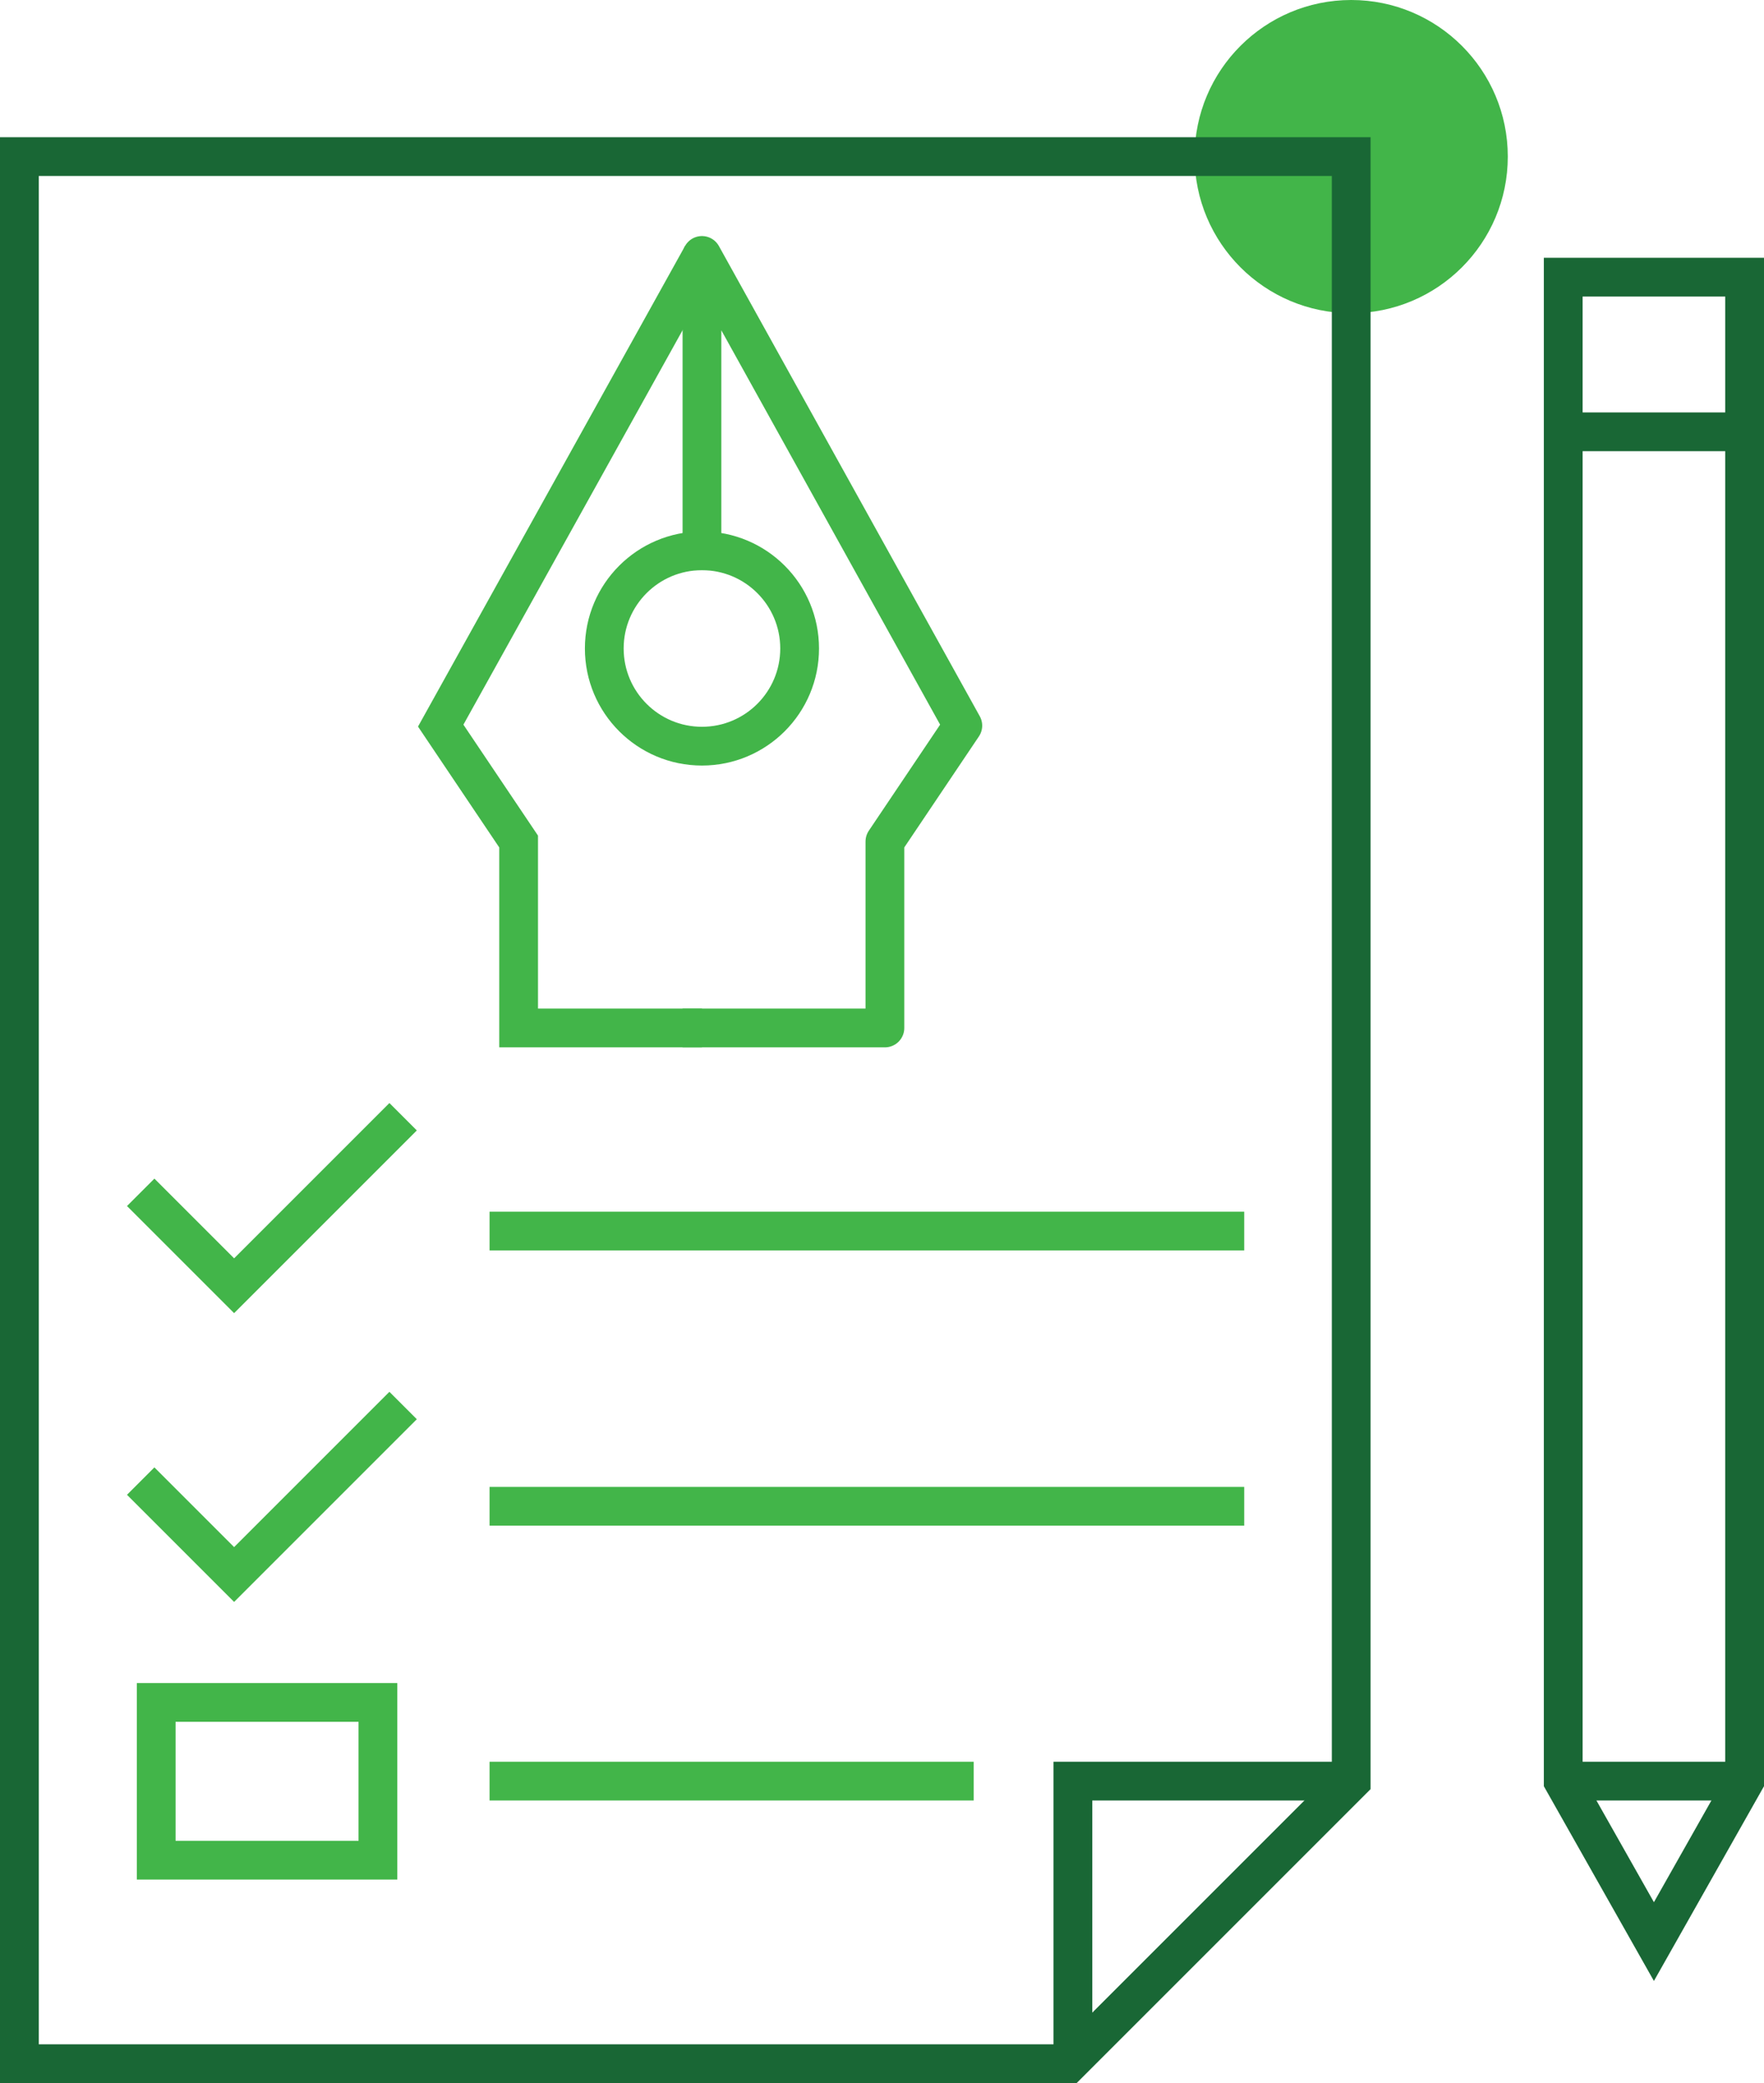
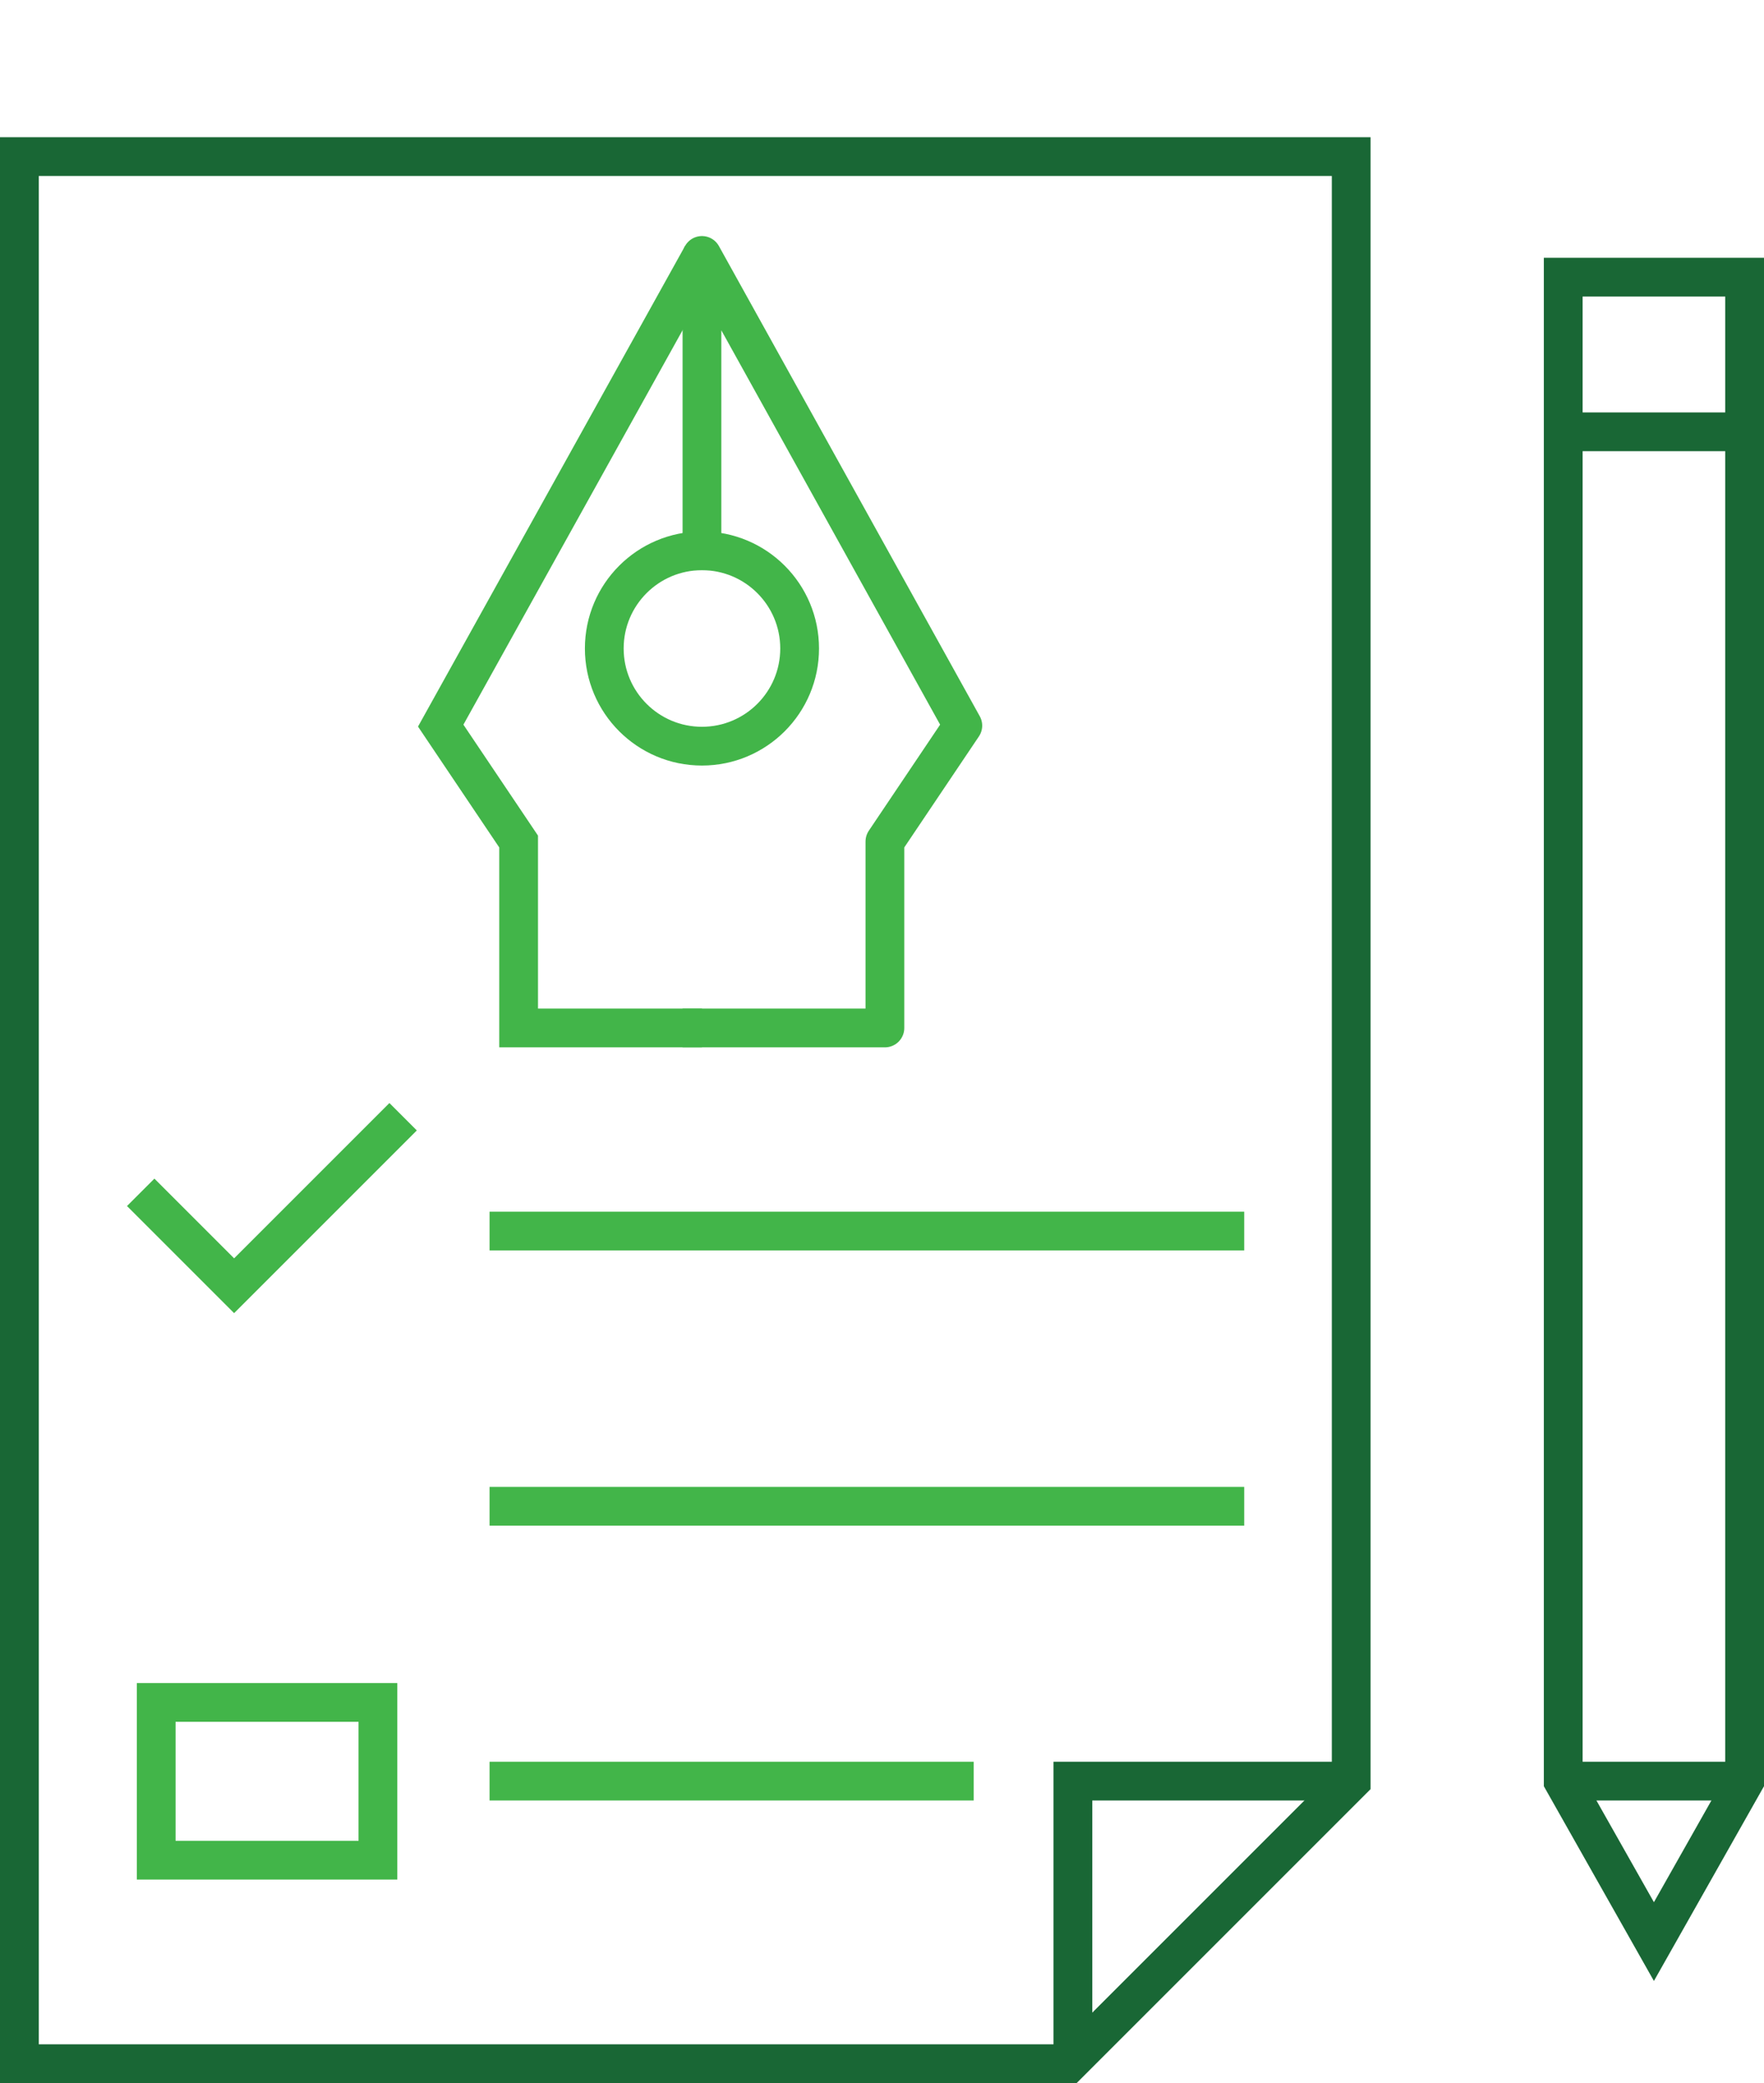
<svg xmlns="http://www.w3.org/2000/svg" version="1.1" id="Layer_1" x="0px" y="0px" viewBox="0 0 45.51 53.74" style="enable-background:new 0 0 45.51 53.74;" xml:space="preserve">
  <style type="text/css">
	.st0{fill:#42B549;}
	.st1{fill:none;stroke:#196735;stroke-miterlimit:10;}
	.st2{fill:none;stroke:#42B549;stroke-miterlimit:10;}
	.st3{fill:none;stroke:#42B549;stroke-linecap:square;stroke-linejoin:round;stroke-miterlimit:10;}
</style>
  <g>
-     <circle class="st0" cx="34.86" cy="4.04" r="4.04" />
    <polygon class="st1" points="0.5,4.04 34.86,4.04 34.86,45.95 27.57,53.24 0.5,53.24  " />
    <polyline class="st1" points="34.86,45.95 27.68,45.95 27.68,53.24  " />
    <line class="st2" x1="25.12" y1="45.95" x2="12.63" y2="45.95" />
    <line class="st2" x1="32.1" y1="38.86" x2="12.63" y2="38.86" />
    <line class="st2" x1="32.1" y1="31.76" x2="12.63" y2="31.76" />
    <polyline class="st2" points="3.63,30.76 6.04,33.17 10.4,28.81  " />
-     <polyline class="st2" points="3.63,38.21 6.04,40.62 10.4,36.26  " />
    <rect x="4.03" y="43.92" class="st2" width="5.72" height="4.07" />
    <polyline class="st2" points="18.11,26.52 13.38,26.52 13.38,21.71 11.37,18.72 18.11,6.59  " />
    <polyline class="st3" points="18.11,26.52 22.83,26.52 22.83,21.71 24.84,18.72 18.11,6.59 18.11,14.21  " />
    <circle class="st2" cx="18.11" cy="16.73" r="2.52" />
    <polygon class="st1" points="45.01,45.95 42.67,50.09 40.33,45.95 40.33,7.15 45.01,7.15  " />
    <line class="st1" x1="40.33" y1="45.95" x2="45.01" y2="45.95" />
    <line class="st1" x1="40.33" y1="11.14" x2="45.01" y2="11.14" />
  </g>
  <line class="st0" x1="27.76" y1="-27.55" x2="43.96" y2="-27.55" />
  <line class="st1" x1="49.36" y1="-27.55" x2="65.56" y2="-27.55" />
</svg>